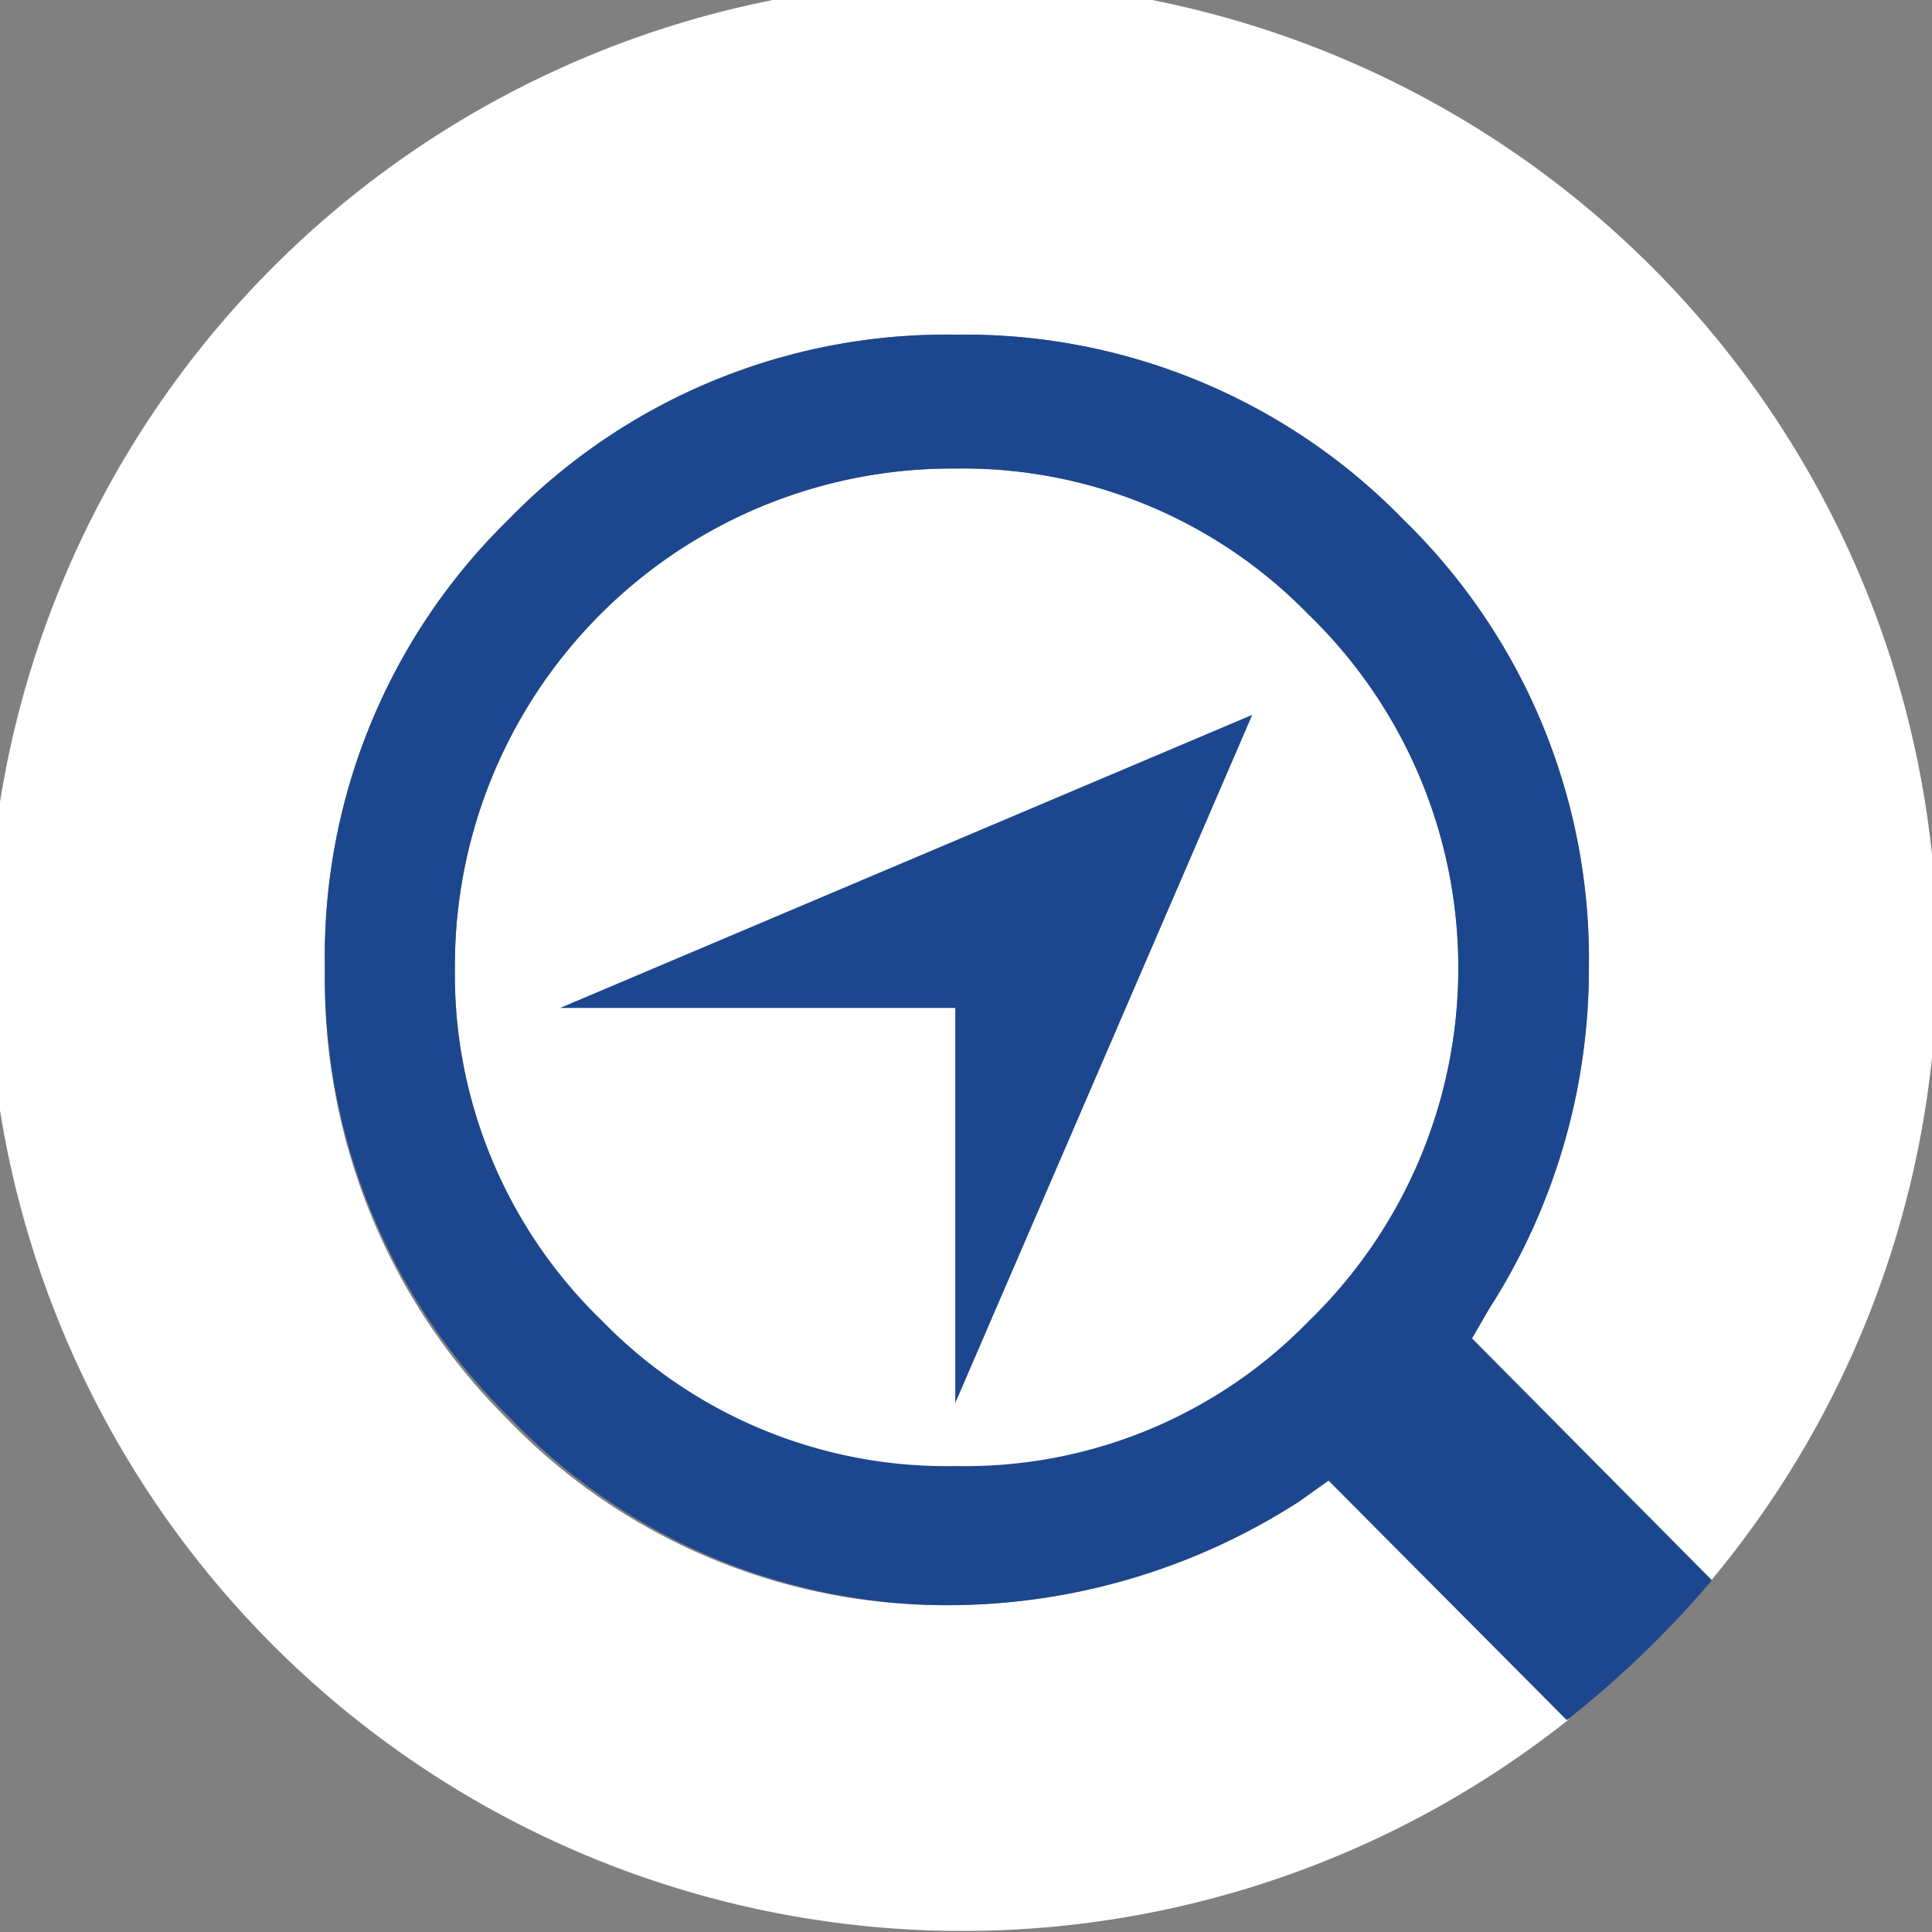
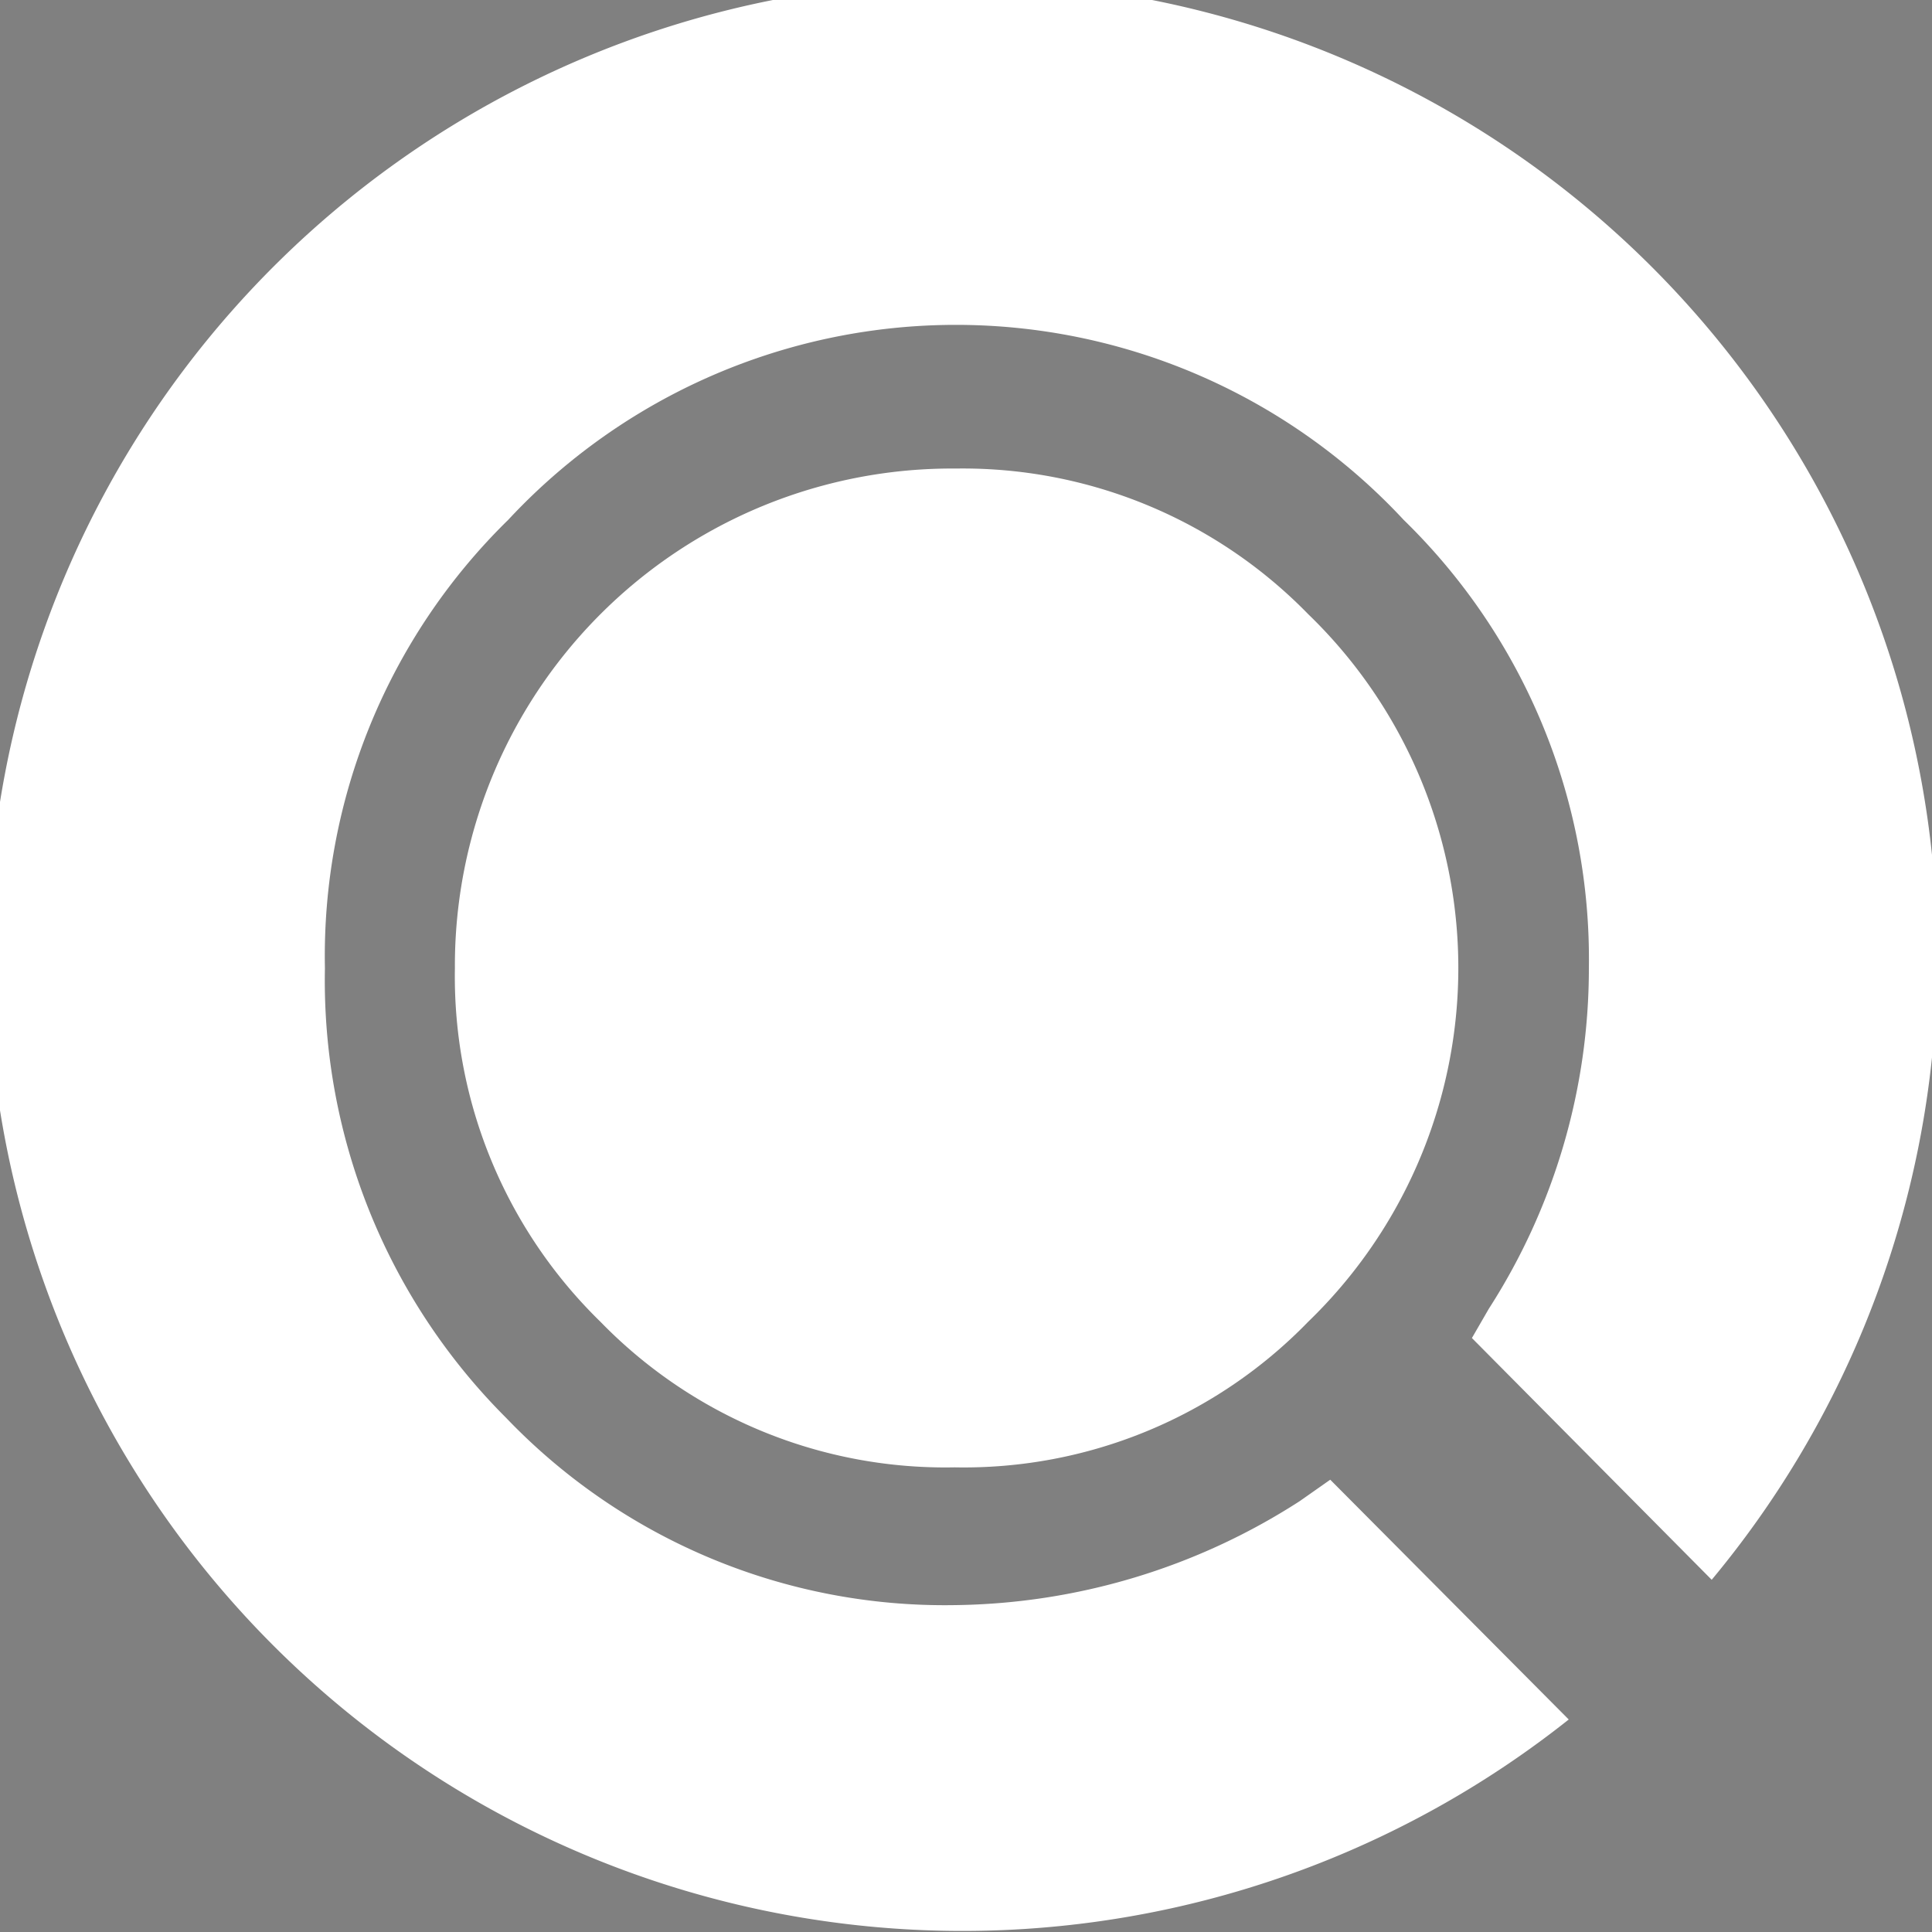
<svg xmlns="http://www.w3.org/2000/svg" viewBox="0 0 29.73 29.73">
  <rect x="0" y="0" width="29.73" height="29.73" fill="#808080" stroke="none" />
  <defs>
    <style>.cls-1{fill:#fff;}.cls-2{fill:#1c478e;}</style>
  </defs>
  <g id="Ebene_2" data-name="Ebene 2">
    <g id="Ebene_1-2" data-name="Ebene 1">
-       <path class="cls-1" d="M20,23.1a10,10,0,0,1-5.32,1.6,9.34,9.34,0,0,1-6.89-2.88A9.51,9.51,0,0,1,5,14.9,9.39,9.39,0,0,1,7.82,8a9.39,9.39,0,0,1,6.89-2.85A9.41,9.41,0,0,1,21.6,8a9.43,9.43,0,0,1,2.85,6.89,9.68,9.68,0,0,1-1.54,5.25l-.26.45,3.69,3.72a15,15,0,1,0-2.2,2.15l-3.67-3.69Z" />
+       <path class="cls-1" d="M20,23.1a10,10,0,0,1-5.32,1.6,9.34,9.34,0,0,1-6.89-2.88A9.51,9.51,0,0,1,5,14.9,9.39,9.39,0,0,1,7.82,8A9.41,9.41,0,0,1,21.6,8a9.43,9.43,0,0,1,2.85,6.89,9.68,9.68,0,0,1-1.54,5.25l-.26.45,3.69,3.72a15,15,0,1,0-2.2,2.15l-3.67-3.69Z" />
      <path class="cls-1" d="M14.71,7.21A7.65,7.65,0,0,0,7,14.9a7.42,7.42,0,0,0,2.24,5.44,7.4,7.4,0,0,0,5.45,2.24,7.38,7.38,0,0,0,5.44-2.24,7.57,7.57,0,0,0,0-10.89A7.42,7.42,0,0,0,14.71,7.21Z" />
-       <path class="cls-2" d="M26.34,24.32,22.65,20.6l.26-.45a9.68,9.68,0,0,0,1.54-5.25A9.43,9.43,0,0,0,21.6,8a9.41,9.41,0,0,0-6.89-2.85A9.39,9.39,0,0,0,7.82,8,9.39,9.39,0,0,0,5,14.9a9.51,9.51,0,0,0,2.85,6.92,9.34,9.34,0,0,0,6.89,2.88A10,10,0,0,0,20,23.1l.44-.32,3.67,3.69A15.41,15.41,0,0,0,26.34,24.32Zm-6.19-4a7.38,7.38,0,0,1-5.44,2.24,7.4,7.4,0,0,1-5.45-2.24A7.42,7.42,0,0,1,7,14.9a7.65,7.65,0,0,1,7.69-7.69,7.42,7.42,0,0,1,5.44,2.24,7.57,7.57,0,0,1,0,10.89Z" />
-       <path class="cls-2" d="M19.27,11,14.7,21.59V15.51H8.62Z" />
    </g>
  </g>
</svg>